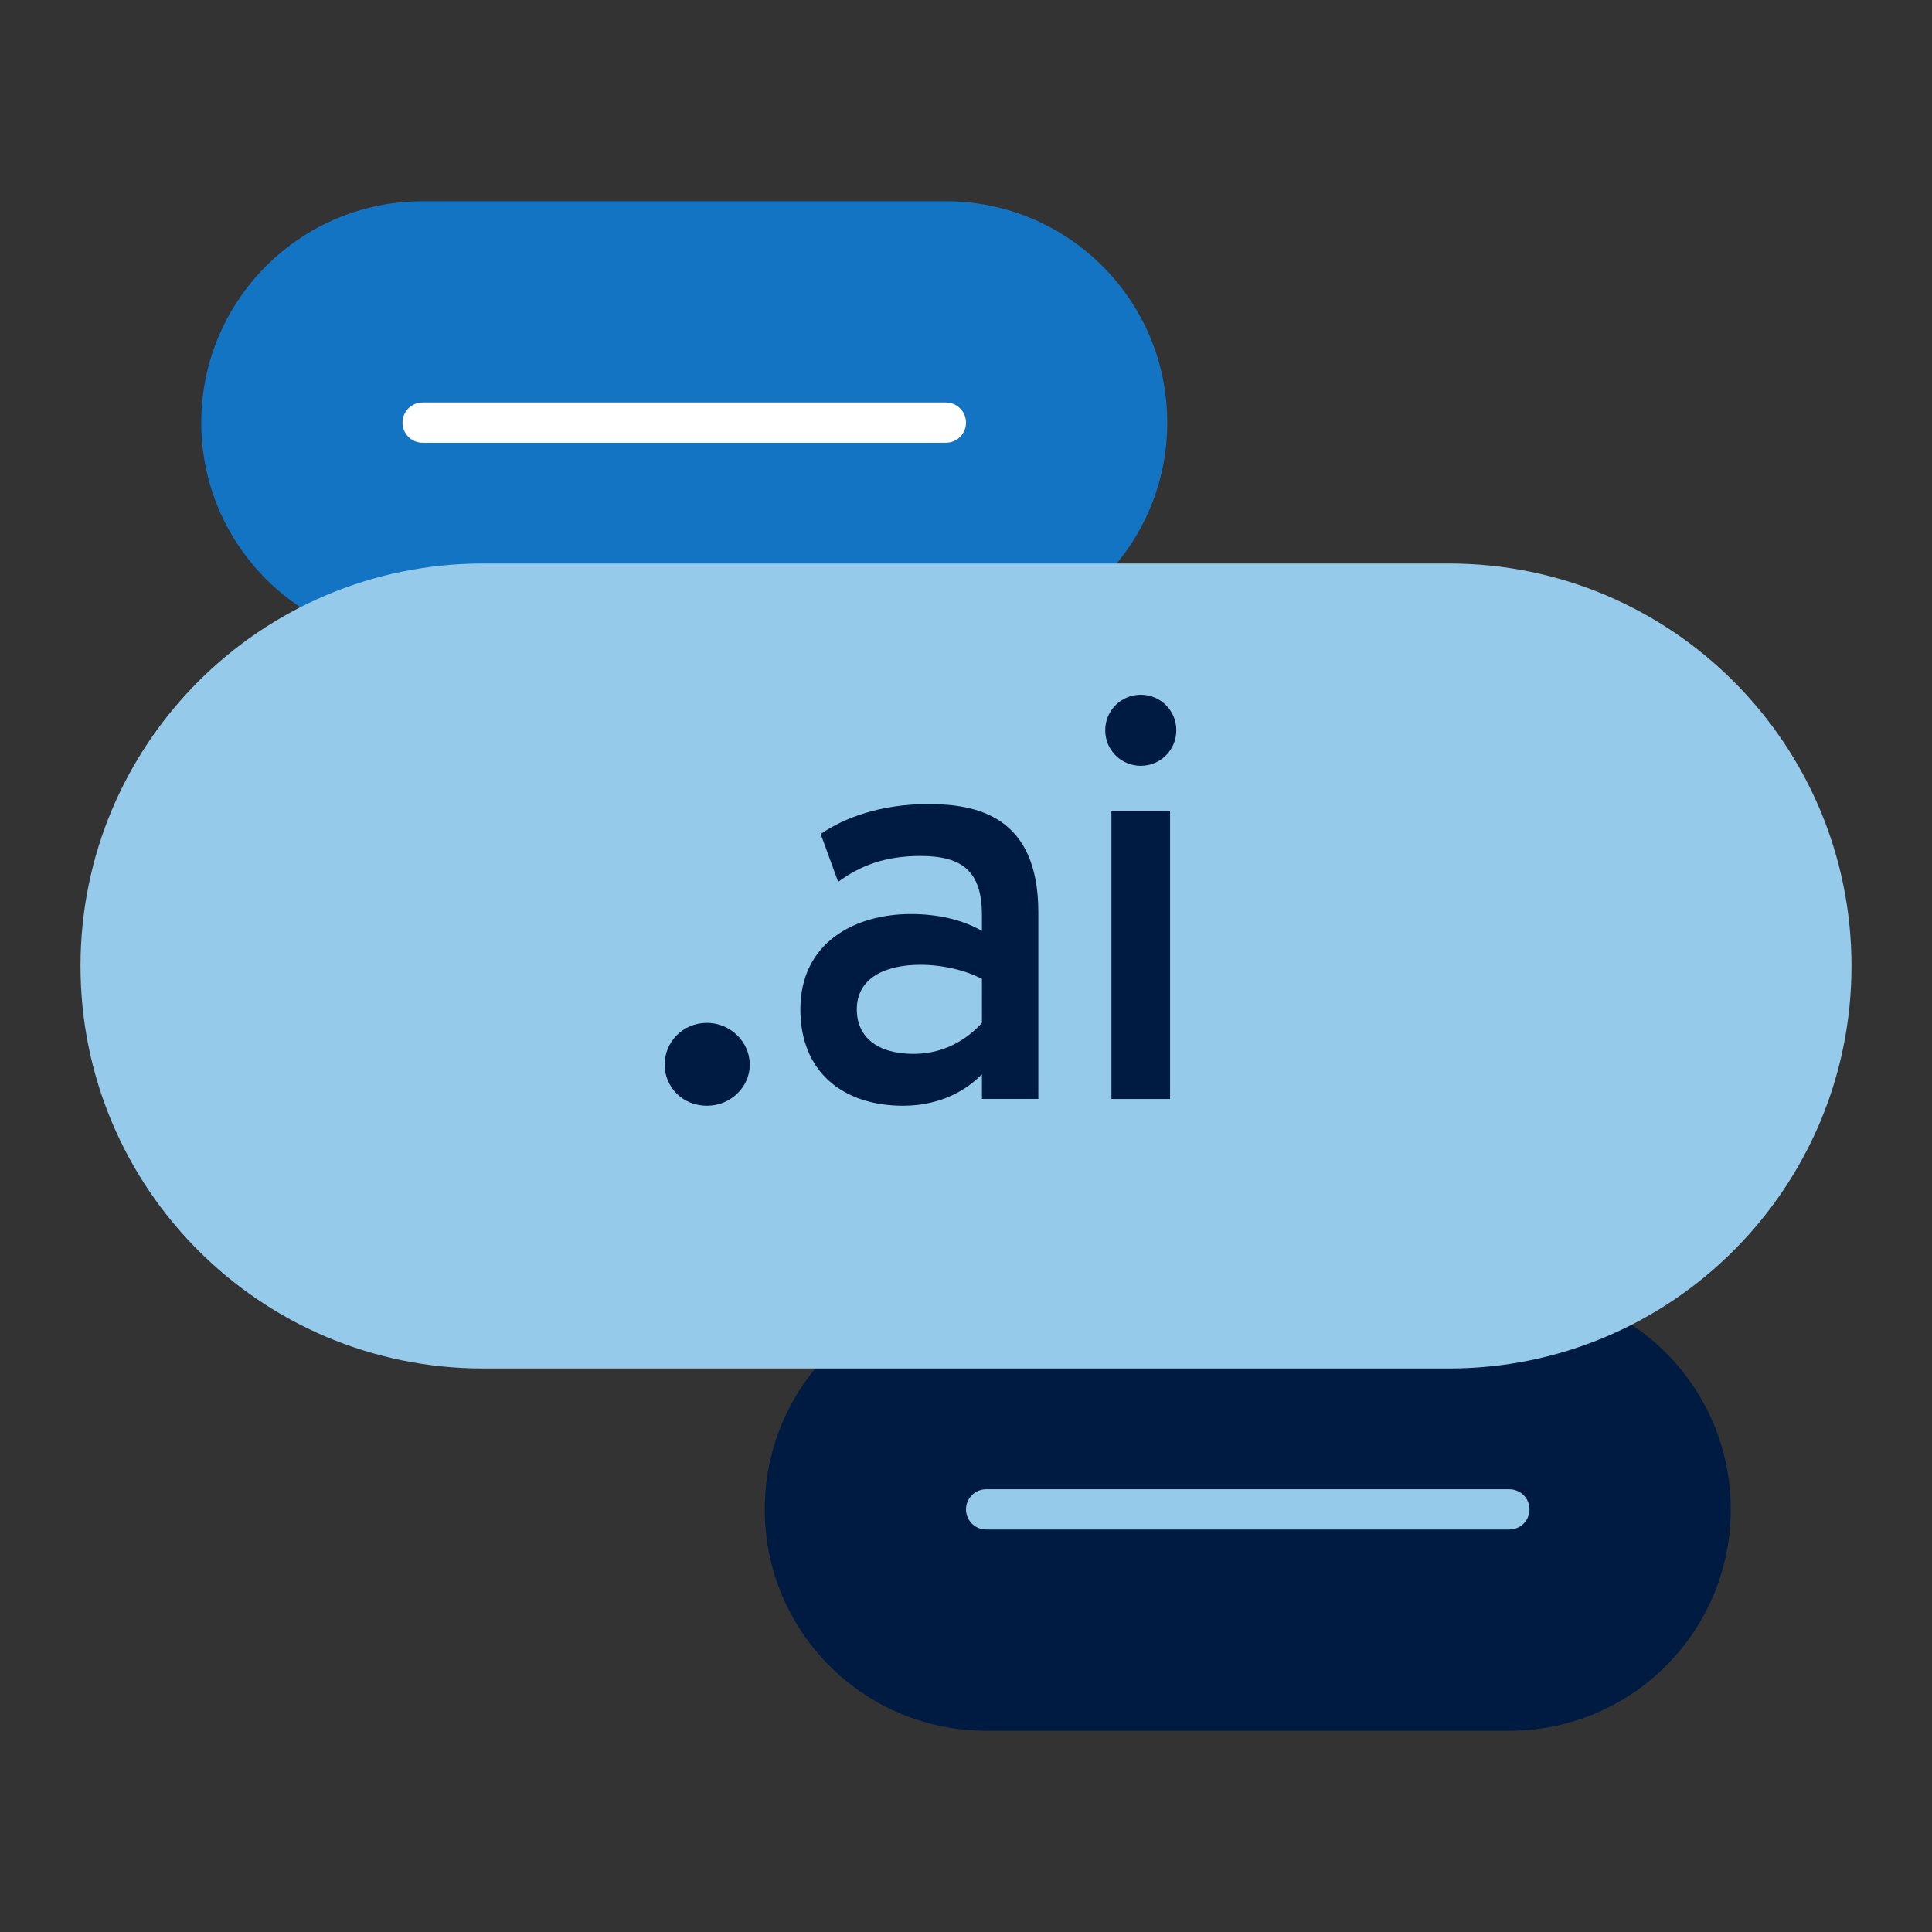
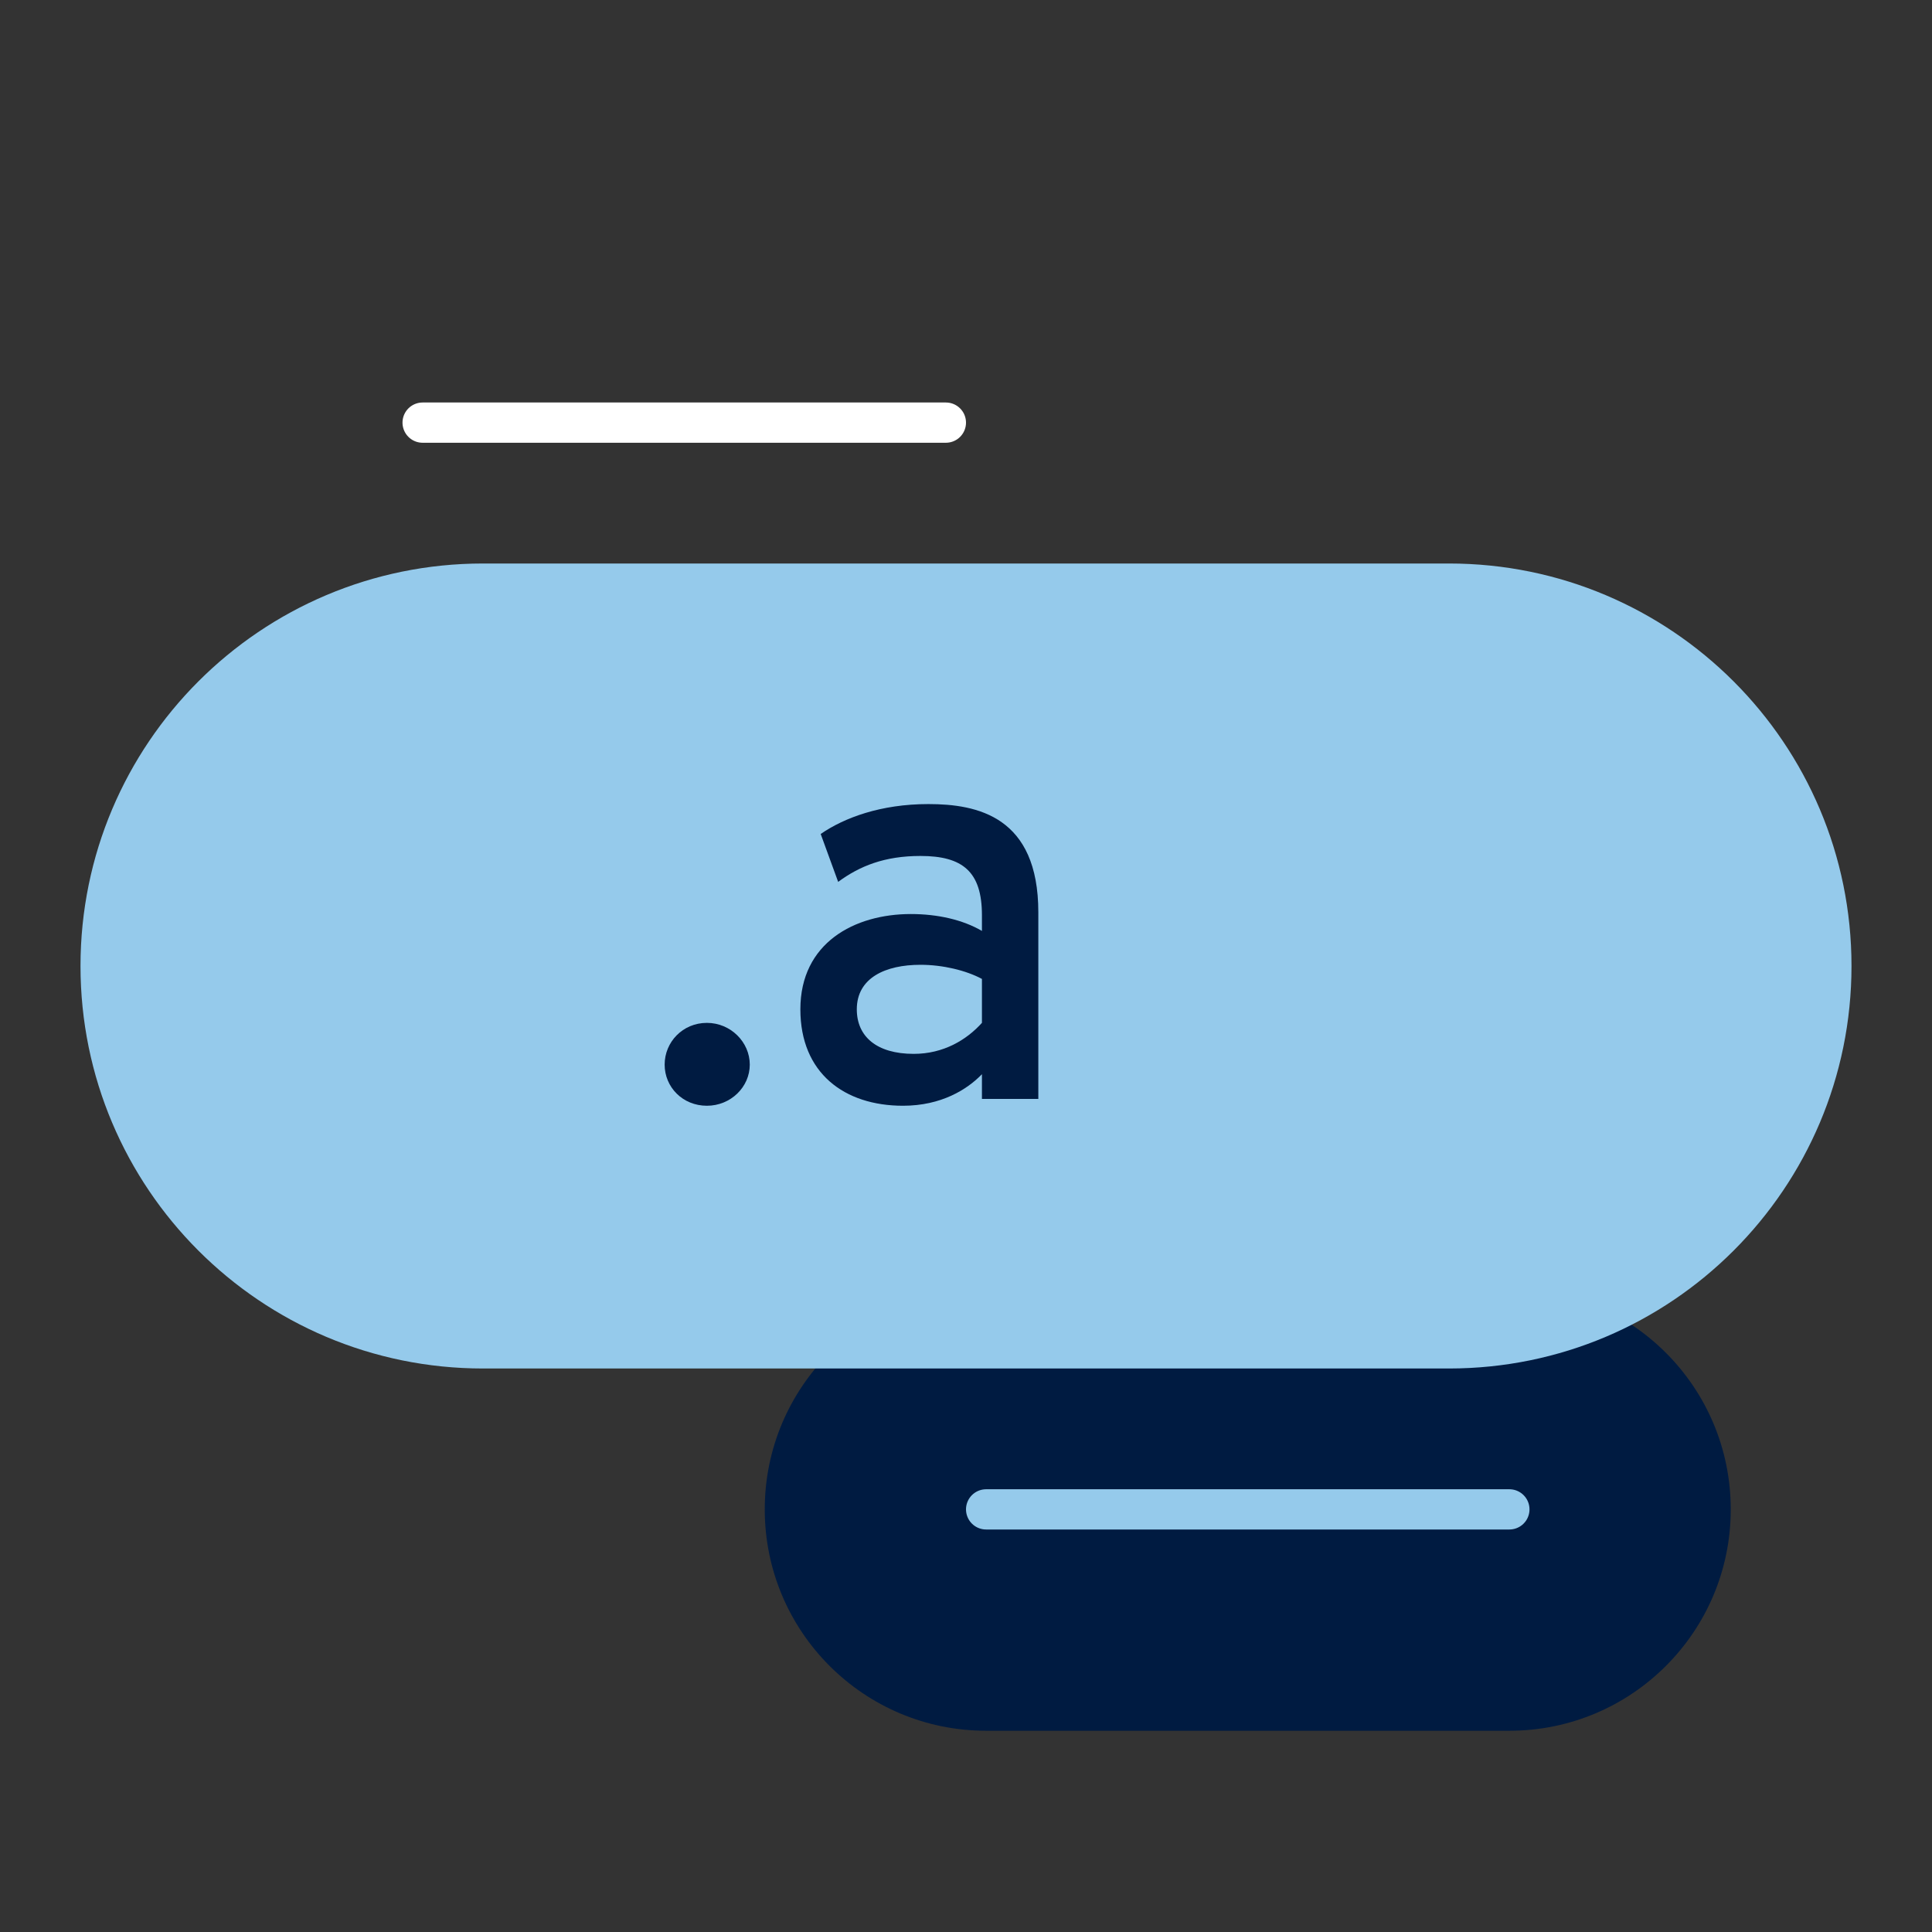
<svg xmlns="http://www.w3.org/2000/svg" id="Icon_export" viewBox="0 0 48 48">
  <rect x="0" y="0" width="48" height="48" fill="#333333" stroke="none" />
-   <path d="m10.5,16c-3.038,0-5.5-2.462-5.5-5.5s2.462-5.5,5.5-5.5h13c3.038,0,5.5,2.462,5.5,5.5s-2.462,5.5-5.5,5.5h-13Z" style="fill:#1474c4;" />
  <line x1="10.5" y1="10.5" x2="23.5" y2="10.5" style="fill:none; stroke:#fff; stroke-linecap:round; stroke-miterlimit:10;" />
  <path d="m24.5,43c-3.038,0-5.5-2.462-5.5-5.5s2.462-5.5,5.5-5.5h13c3.038,0,5.5,2.462,5.5,5.5s-2.462,5.5-5.5,5.5h-13Z" style="fill:#001b41;" />
  <line x1="24.5" y1="37.5" x2="37.5" y2="37.5" style="fill:none; stroke:#95caeb; stroke-linecap:round; stroke-miterlimit:10;" />
  <path d="m36,34c5.523,0,10-4.477,10-10s-4.477-10-10-10H12c-5.523,0-10,4.477-10,10s4.477,10,10,10h24Z" style="fill:#95caeb;" />
  <path d="m16.513,26.45c0-.56.448-1.037,1.05-1.037.589,0,1.065.477,1.065,1.037s-.477,1.022-1.065,1.022c-.602,0-1.05-.462-1.05-1.022Z" style="fill:#001b41;" />
  <path d="m24.396,26.688c-.364.378-1.009.784-1.961.784-1.457,0-2.55-.812-2.55-2.395,0-1.653,1.345-2.368,2.746-2.368.658,0,1.288.14,1.765.42v-.392c0-1.079-.477-1.471-1.527-1.471-.896,0-1.513.252-2.045.644l-.434-1.19c.588-.406,1.498-.743,2.675-.743,1.219,0,2.732.309,2.732,2.689v4.637h-1.401v-.616Zm0-1.275v-1.092c-.392-.21-.967-.351-1.527-.351-.868,0-1.582.322-1.582,1.107,0,.672.49,1.106,1.414,1.106.743,0,1.317-.35,1.695-.771Z" style="fill:#001b41;" />
-   <path d="m27.459,18.143c0-.49.393-.882.883-.882s.883.392.883.882-.393.883-.883.883-.883-.393-.883-.883Zm.154,2.003h1.457v7.158h-1.457v-7.158Z" style="fill:#001b41;" />
-   <rect width="48" height="48" style="fill:none;" />
</svg>